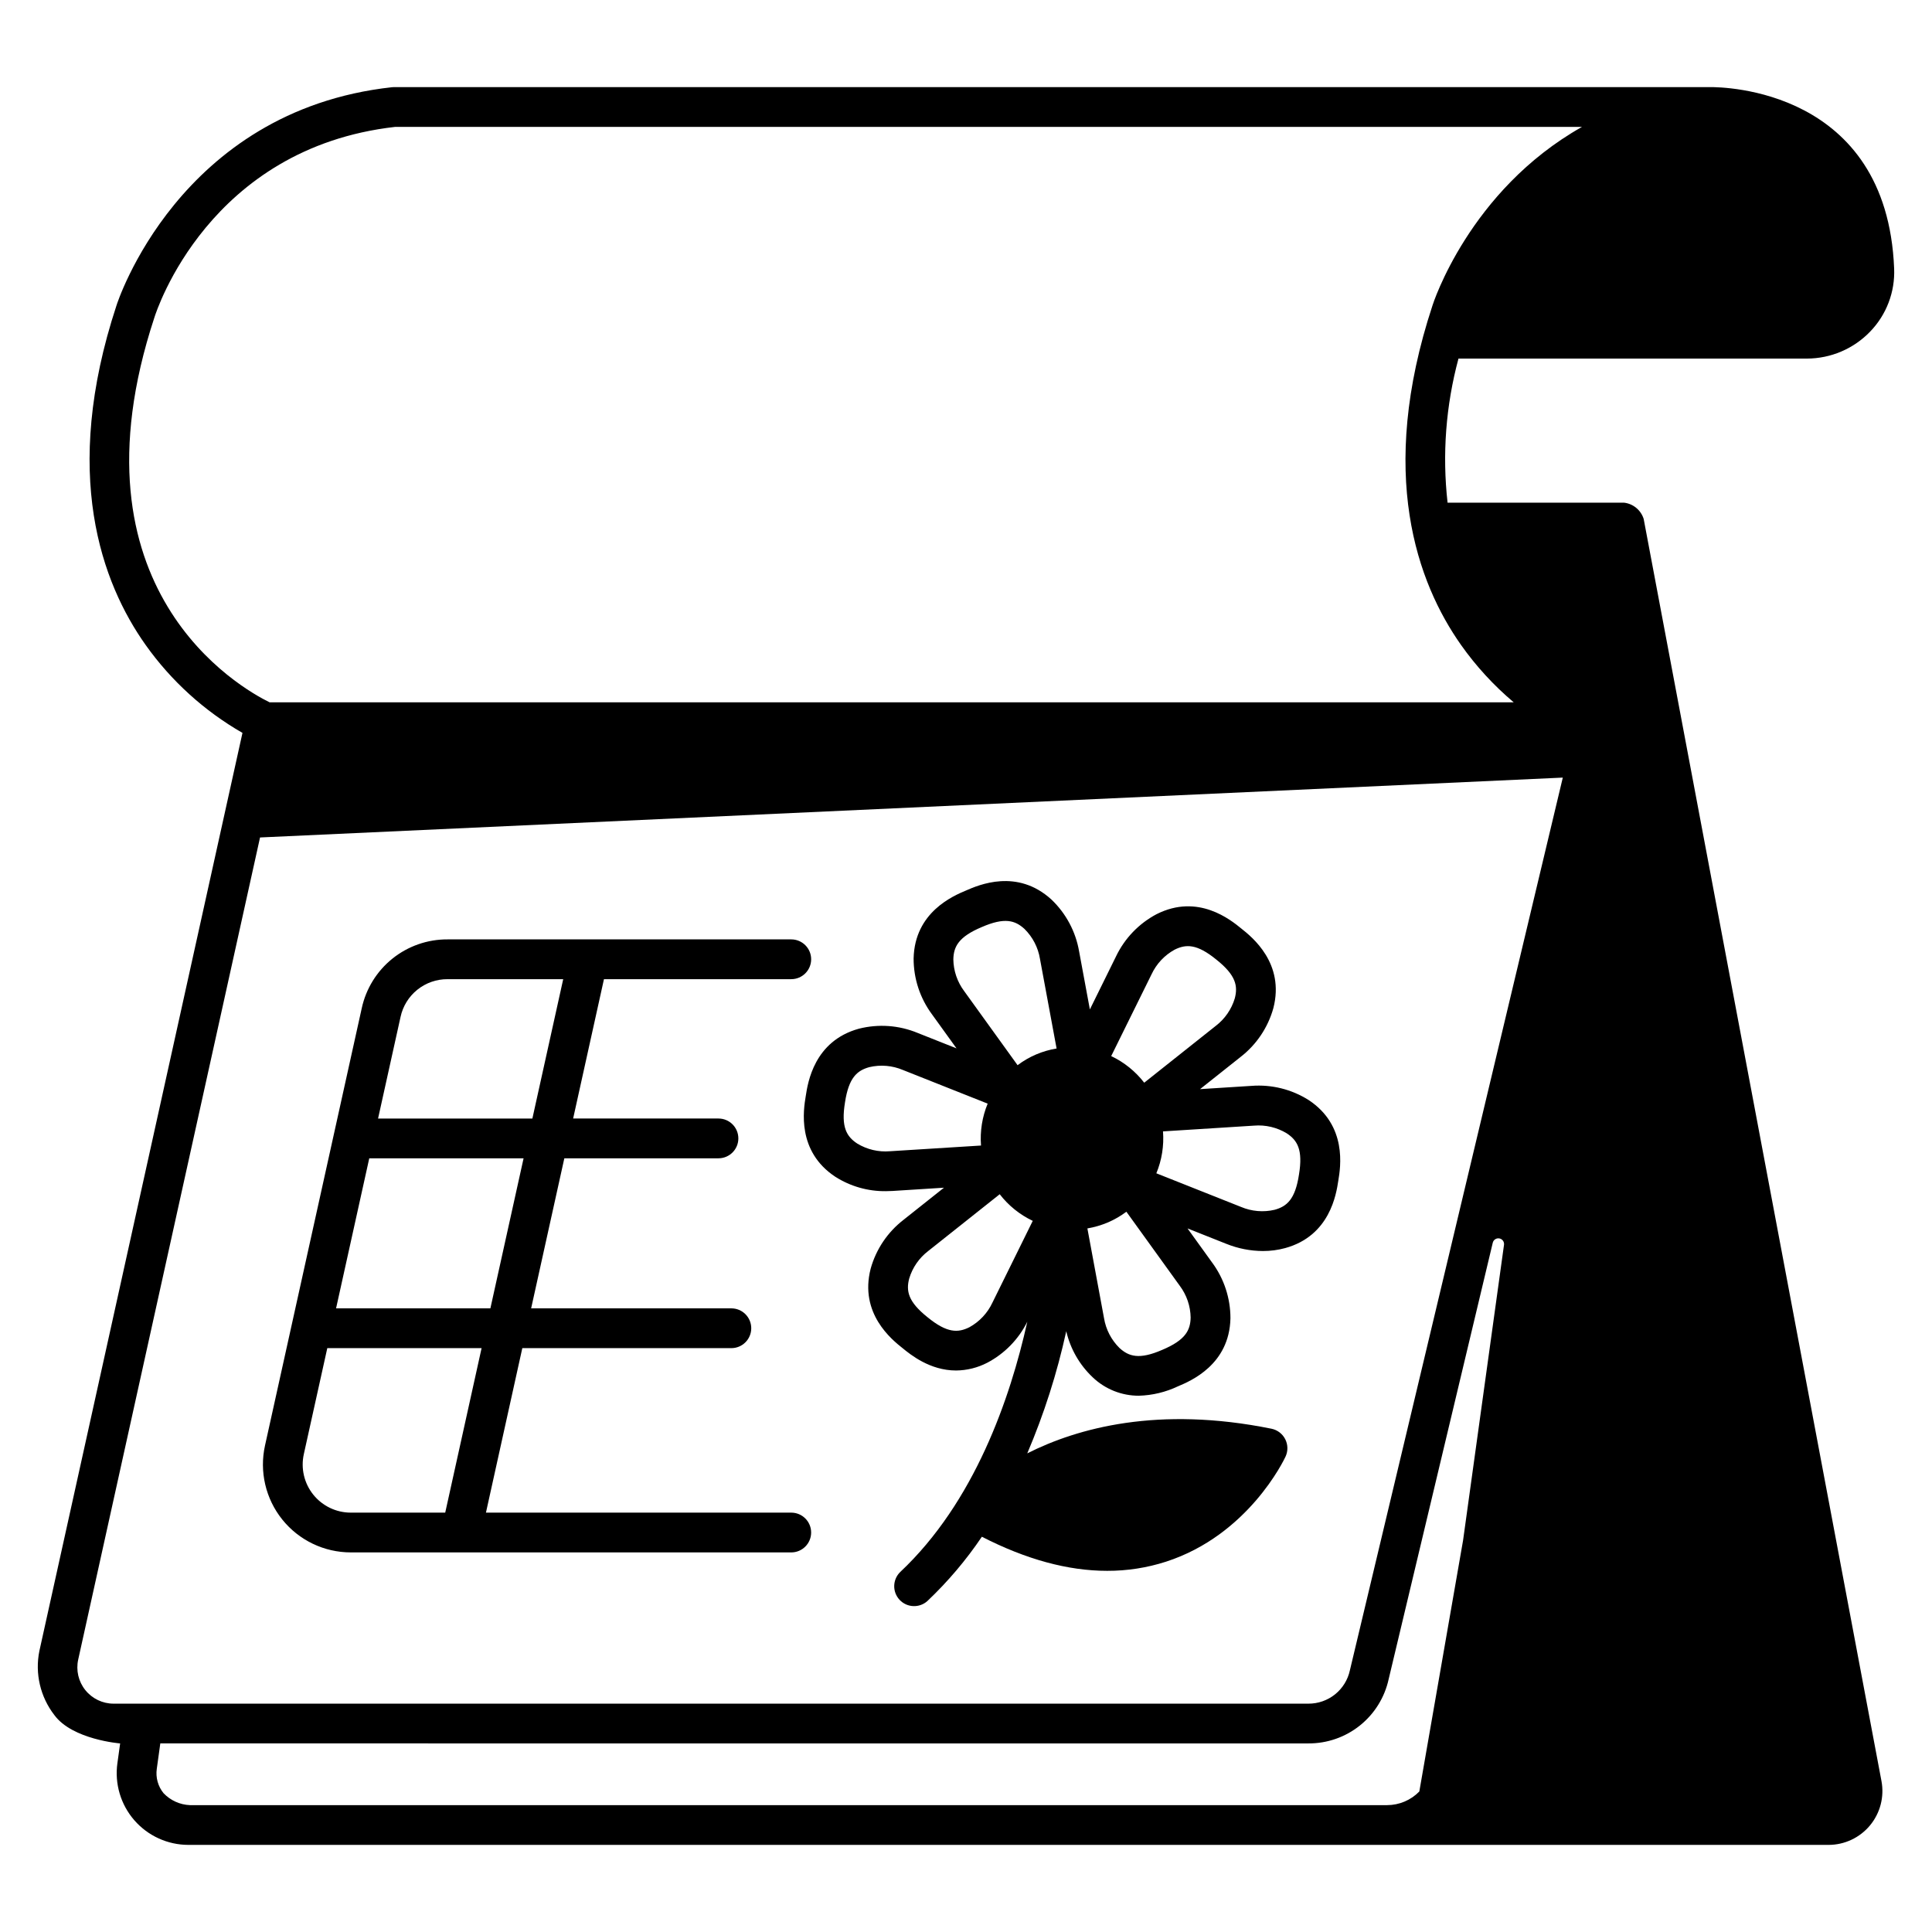
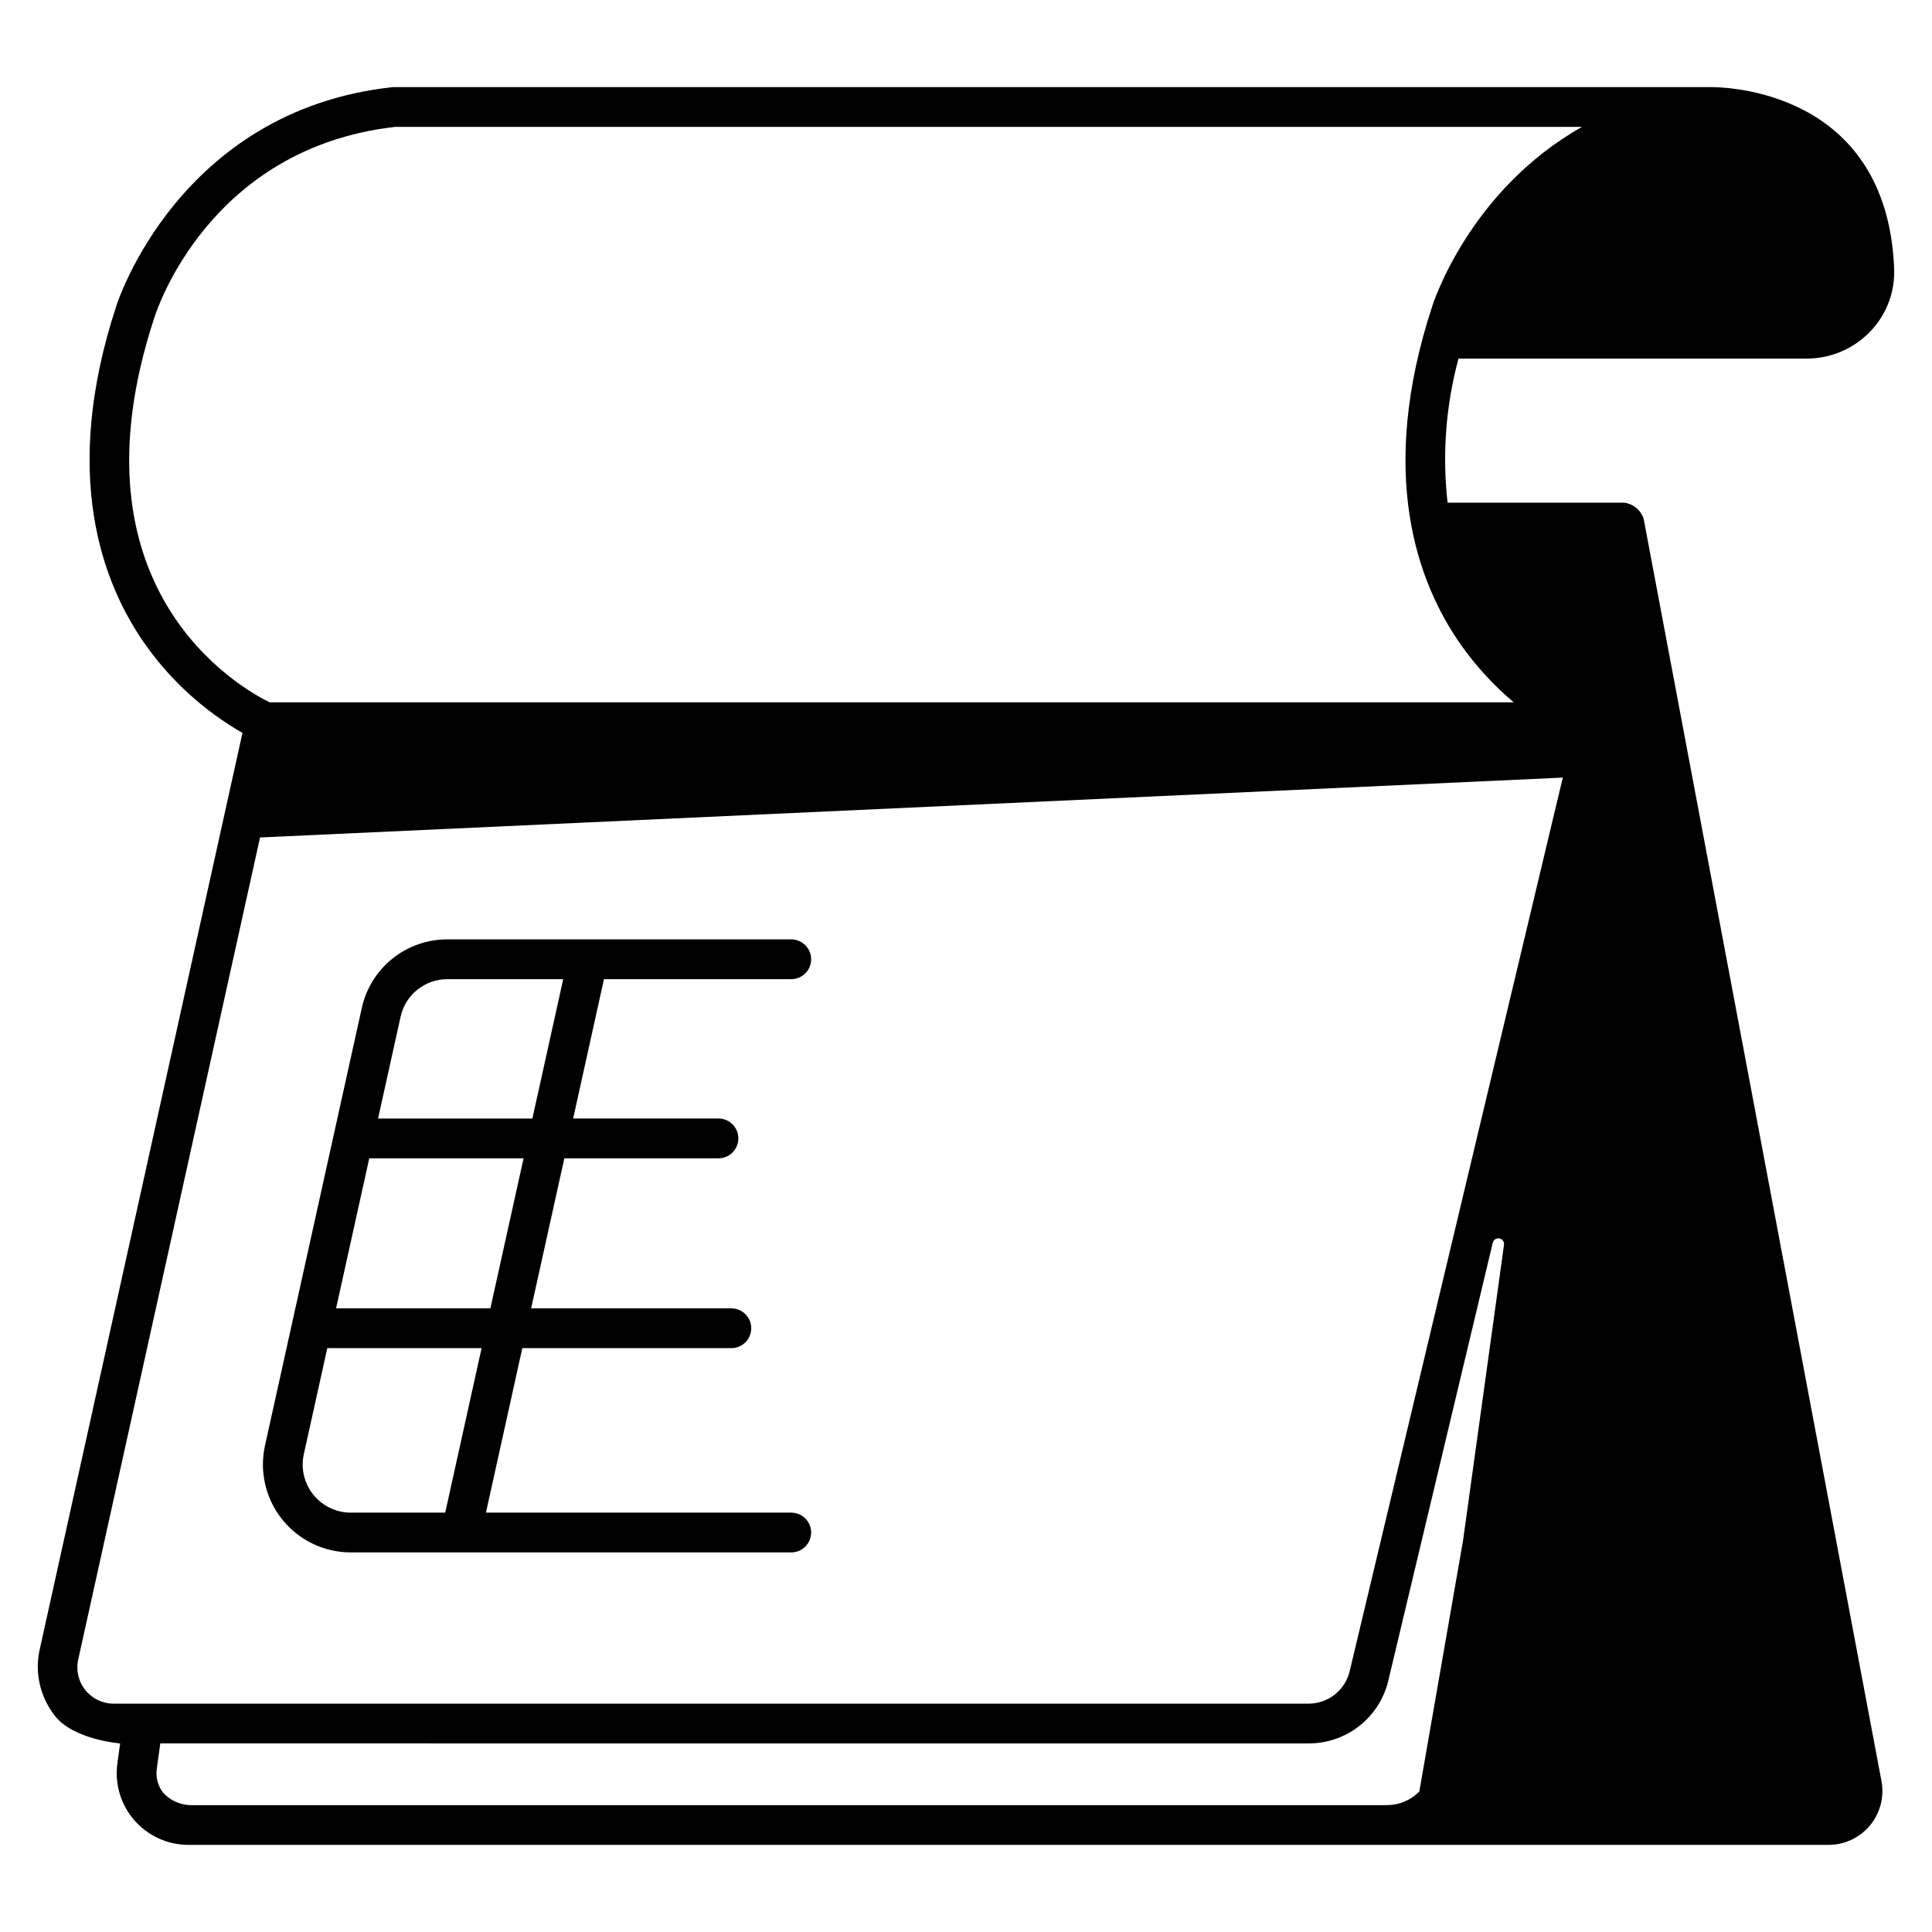
<svg xmlns="http://www.w3.org/2000/svg" width="1200pt" height="1200pt" viewBox="0 0 1200 1200">
  <path d="m1062.2 54.102h-817.4c-0.453 0-0.902 0.027-1.352 0.074-132.64 14.594-170.82 134.65-171.11 135.61-34.465 104.57-9.16 172.36 18.133 210.83 15.863 22.332 36.379 40.957 60.133 54.598l-126.15 570.25c-2.824 13.973 0.566 28.484 9.285 39.766 11.207 15.32 40.883 17.648 40.883 17.648l-1.711 12.352c-1.766 12.758 2.074 25.656 10.531 35.371 8.461 9.711 20.707 15.289 33.586 15.293h1018.7c9.961 0 19.402-4.438 25.762-12.105 6.356-7.668 8.969-17.766 7.121-27.555l-147.7-783.94c-0.844-2.668-2.438-5.035-4.59-6.82s-4.777-2.914-7.551-3.246h-109.66c-3.379-29.996-1.082-60.363 6.777-89.508h216.45c14.793-0.035 28.938-6.062 39.203-16.711 10.164-10.488 15.57-24.695 14.941-39.289-4.531-111.64-106.51-112.7-114.3-112.61zm-153.46 902.65-27.176 155.98c-5.254 5.398-12.465 8.453-19.996 8.473h-743.59c-6.219-0.246-12.094-2.906-16.387-7.414-3.465-4.246-4.992-9.75-4.203-15.176l2.18-15.75 713.09 0.004c11.621 0.066 22.914-3.856 31.988-11.117 9.074-7.258 15.383-17.414 17.867-28.766l64.676-271.13c0.453-1.832 2.258-2.988 4.109-2.641 1.855 0.348 3.113 2.082 2.871 3.953zm-70.305 80.727c-1.27 5.883-4.523 11.148-9.215 14.918-4.691 3.766-10.535 5.809-16.551 5.781h-742.11c-6.828 0-13.285-3.094-17.559-8.418-4.277-5.32-5.902-12.297-4.426-18.961l112.94-510.63 809.17-37.184zm51.297-847.7c-34.461 104.54-9.379 172.34 17.73 210.8 9.348 13.23 20.348 25.211 32.738 35.648h-772.75c-17.688-8.645-127.27-69.98-71.578-238.94 1.336-4.305 33.992-105.38 149.61-118.48h737.14c-70.203 39.555-92.668 110.24-92.895 110.97z" />
-   <path d="m518.84 730.92c9.379 5.973 20.297 9.078 31.414 8.938 1.355 0 2.727-0.043 4.094-0.129l31.973-2.027-25.086 19.922v0.004c-9.906 7.641-17.078 18.281-20.441 30.332-7.211 27.898 13.227 44.176 19.82 49.41 4.852 3.969 16.941 13.867 33.176 13.867l0.004 0.004c6.773-0.055 13.438-1.711 19.449-4.836 10.75-5.668 19.438-14.578 24.832-25.465-10.59 47.613-32.805 112.16-79.008 155.53h0.004c-4.75 4.711-4.887 12.352-0.305 17.227 4.582 4.879 12.215 5.219 17.211 0.773 12.723-12.047 24.086-25.449 33.883-39.973 27.402 14.059 53.441 21.176 77.828 21.176 12.398 0.039 24.723-1.879 36.523-5.68 51.125-16.547 73.352-63.293 74.27-65.293 1.586-3.43 1.516-7.394-0.188-10.766-1.707-3.371-4.859-5.777-8.562-6.531-70.363-14.254-120.42-0.465-151.68 15.305 10.43-24.473 18.539-49.871 24.219-75.863 2.539 10.934 8.238 20.875 16.387 28.59 7.731 7.387 18.016 11.496 28.707 11.473 8.395-0.238 16.648-2.219 24.238-5.816 7.918-3.32 32.004-13.438 32.648-42.246 0.027-12.512-3.984-24.699-11.441-34.746l-15.211-21.102 24.176 9.602v-0.004c7.191 2.891 14.863 4.394 22.613 4.434 4.688 0.016 9.352-0.598 13.875-1.828 27.781-7.648 31.707-33.48 32.977-41.812 1.41-8.469 5.648-34.234-18.387-50.117h-0.004c-10.574-6.691-23.027-9.785-35.504-8.824l-31.973 2.031 25.086-19.922v-0.004c9.91-7.648 17.078-18.293 20.441-30.352 7.207-27.883-13.23-44.176-19.824-49.41-6.641-5.434-26.871-21.973-52.617-9.031v-0.004c-11.07 5.832-19.957 15.09-25.332 26.391l-16.188 32.824-6.672-35.98-0.004-0.004c-2.106-12.332-8.145-23.656-17.215-32.277-21.266-19.445-45.219-9.02-52.941-5.648-7.918 3.32-32.008 13.434-32.645 42.242-0.035 12.516 3.977 24.703 11.438 34.75l15.211 21.105-24.176-9.602c-11.562-4.781-24.363-5.695-36.488-2.609-27.785 7.652-31.707 33.484-32.977 41.812-1.41 8.504-5.676 34.297 18.375 50.16zm260.04-31.766c7.113-0.598 14.23 1.074 20.336 4.773 6.59 4.348 10.16 10.125 7.598 25.633-2.336 15.383-7.519 19.766-15.129 21.859l-0.004 0.004c-6.949 1.629-14.242 1.012-20.82-1.766l-52.633-20.898c3.402-8.234 4.816-17.152 4.133-26.031zm-63.621-94.02c3.023-6.465 8.02-11.805 14.27-15.25 7.059-3.531 13.848-3.762 26.012 6.184 12.168 9.691 13.391 16.371 11.418 24-2.047 6.84-6.211 12.852-11.891 17.172l-44.371 35.246c-5.441-7.047-12.473-12.711-20.516-16.531zm-27.129 154.15c4.078-1.758 7.93-3.992 11.484-6.656l33.133 45.957c4.293 5.707 6.668 12.625 6.781 19.766-0.176 7.891-3.176 13.992-17.648 20.074-14.258 6.211-20.738 4.152-26.566-1.172h0.004c-5.082-5.012-8.441-11.504-9.594-18.547l-10.328-55.707c4.375-0.738 8.652-1.992 12.734-3.731zm-71.727 49.82c-3.027 6.465-8.023 11.805-14.27 15.25-7.059 3.531-13.844 3.758-26.012-6.184-12.164-9.691-13.391-16.375-11.414-24.02 2.043-6.836 6.207-12.848 11.887-17.172l44.344-35.219c5.445 7.051 12.477 12.719 20.523 16.539zm-24.266-213.21c0.172-7.891 3.176-13.992 17.648-20.074 14.262-6.207 20.738-4.152 26.559 1.172h-0.004c5.082 5.012 8.445 11.508 9.598 18.551l10.328 55.703c-8.801 1.434-17.117 4.988-24.23 10.363l-33.133-45.965c-4.289-5.707-6.66-12.625-6.766-19.766zm-67.289 88.781c2.336-15.383 7.519-19.766 15.129-21.863 6.953-1.633 14.246-1.012 20.824 1.766l52.656 20.906v-0.004c-3.402 8.234-4.816 17.148-4.133 26.031l-56.547 3.543c-7.113 0.605-14.23-1.066-20.332-4.773-6.57-4.332-10.16-10.113-7.598-25.617z" />
  <path d="m217.88 964.23h273.58c6.82 0 12.352-5.531 12.352-12.352 0-6.824-5.531-12.352-12.352-12.352h-189.63l22.59-102.17h129.84v-0.004c6.82 0 12.352-5.531 12.352-12.352 0-6.824-5.531-12.352-12.352-12.352h-124.36l20.617-93.203h95.73l0.004-0.004c6.82 0 12.352-5.531 12.352-12.352 0-6.824-5.531-12.355-12.352-12.355h-90.266l19.145-86.555h116.34c6.82 0 12.352-5.531 12.352-12.352 0-6.824-5.531-12.352-12.352-12.352h-213.5c-12.441-0.062-24.527 4.156-34.23 11.945-9.703 7.793-16.434 18.684-19.062 30.848l-60.082 271.59c-3.57 16.156 0.379 33.062 10.738 45.965 10.359 12.898 26.012 20.406 42.559 20.406zm30.91-332.62c1.438-6.656 5.121-12.621 10.43-16.883 5.312-4.266 11.93-6.574 18.738-6.543h71.859l-19.148 86.555h-95.848zm-19.434 87.836h95.852l-20.621 93.203h-95.848zm-40.648 183.75 14.582-65.848h95.836l-22.59 102.17-58.656 0.004c-9.059 0-17.625-4.109-23.297-11.172-5.672-7.062-7.832-16.316-5.875-25.156z" />
</svg>